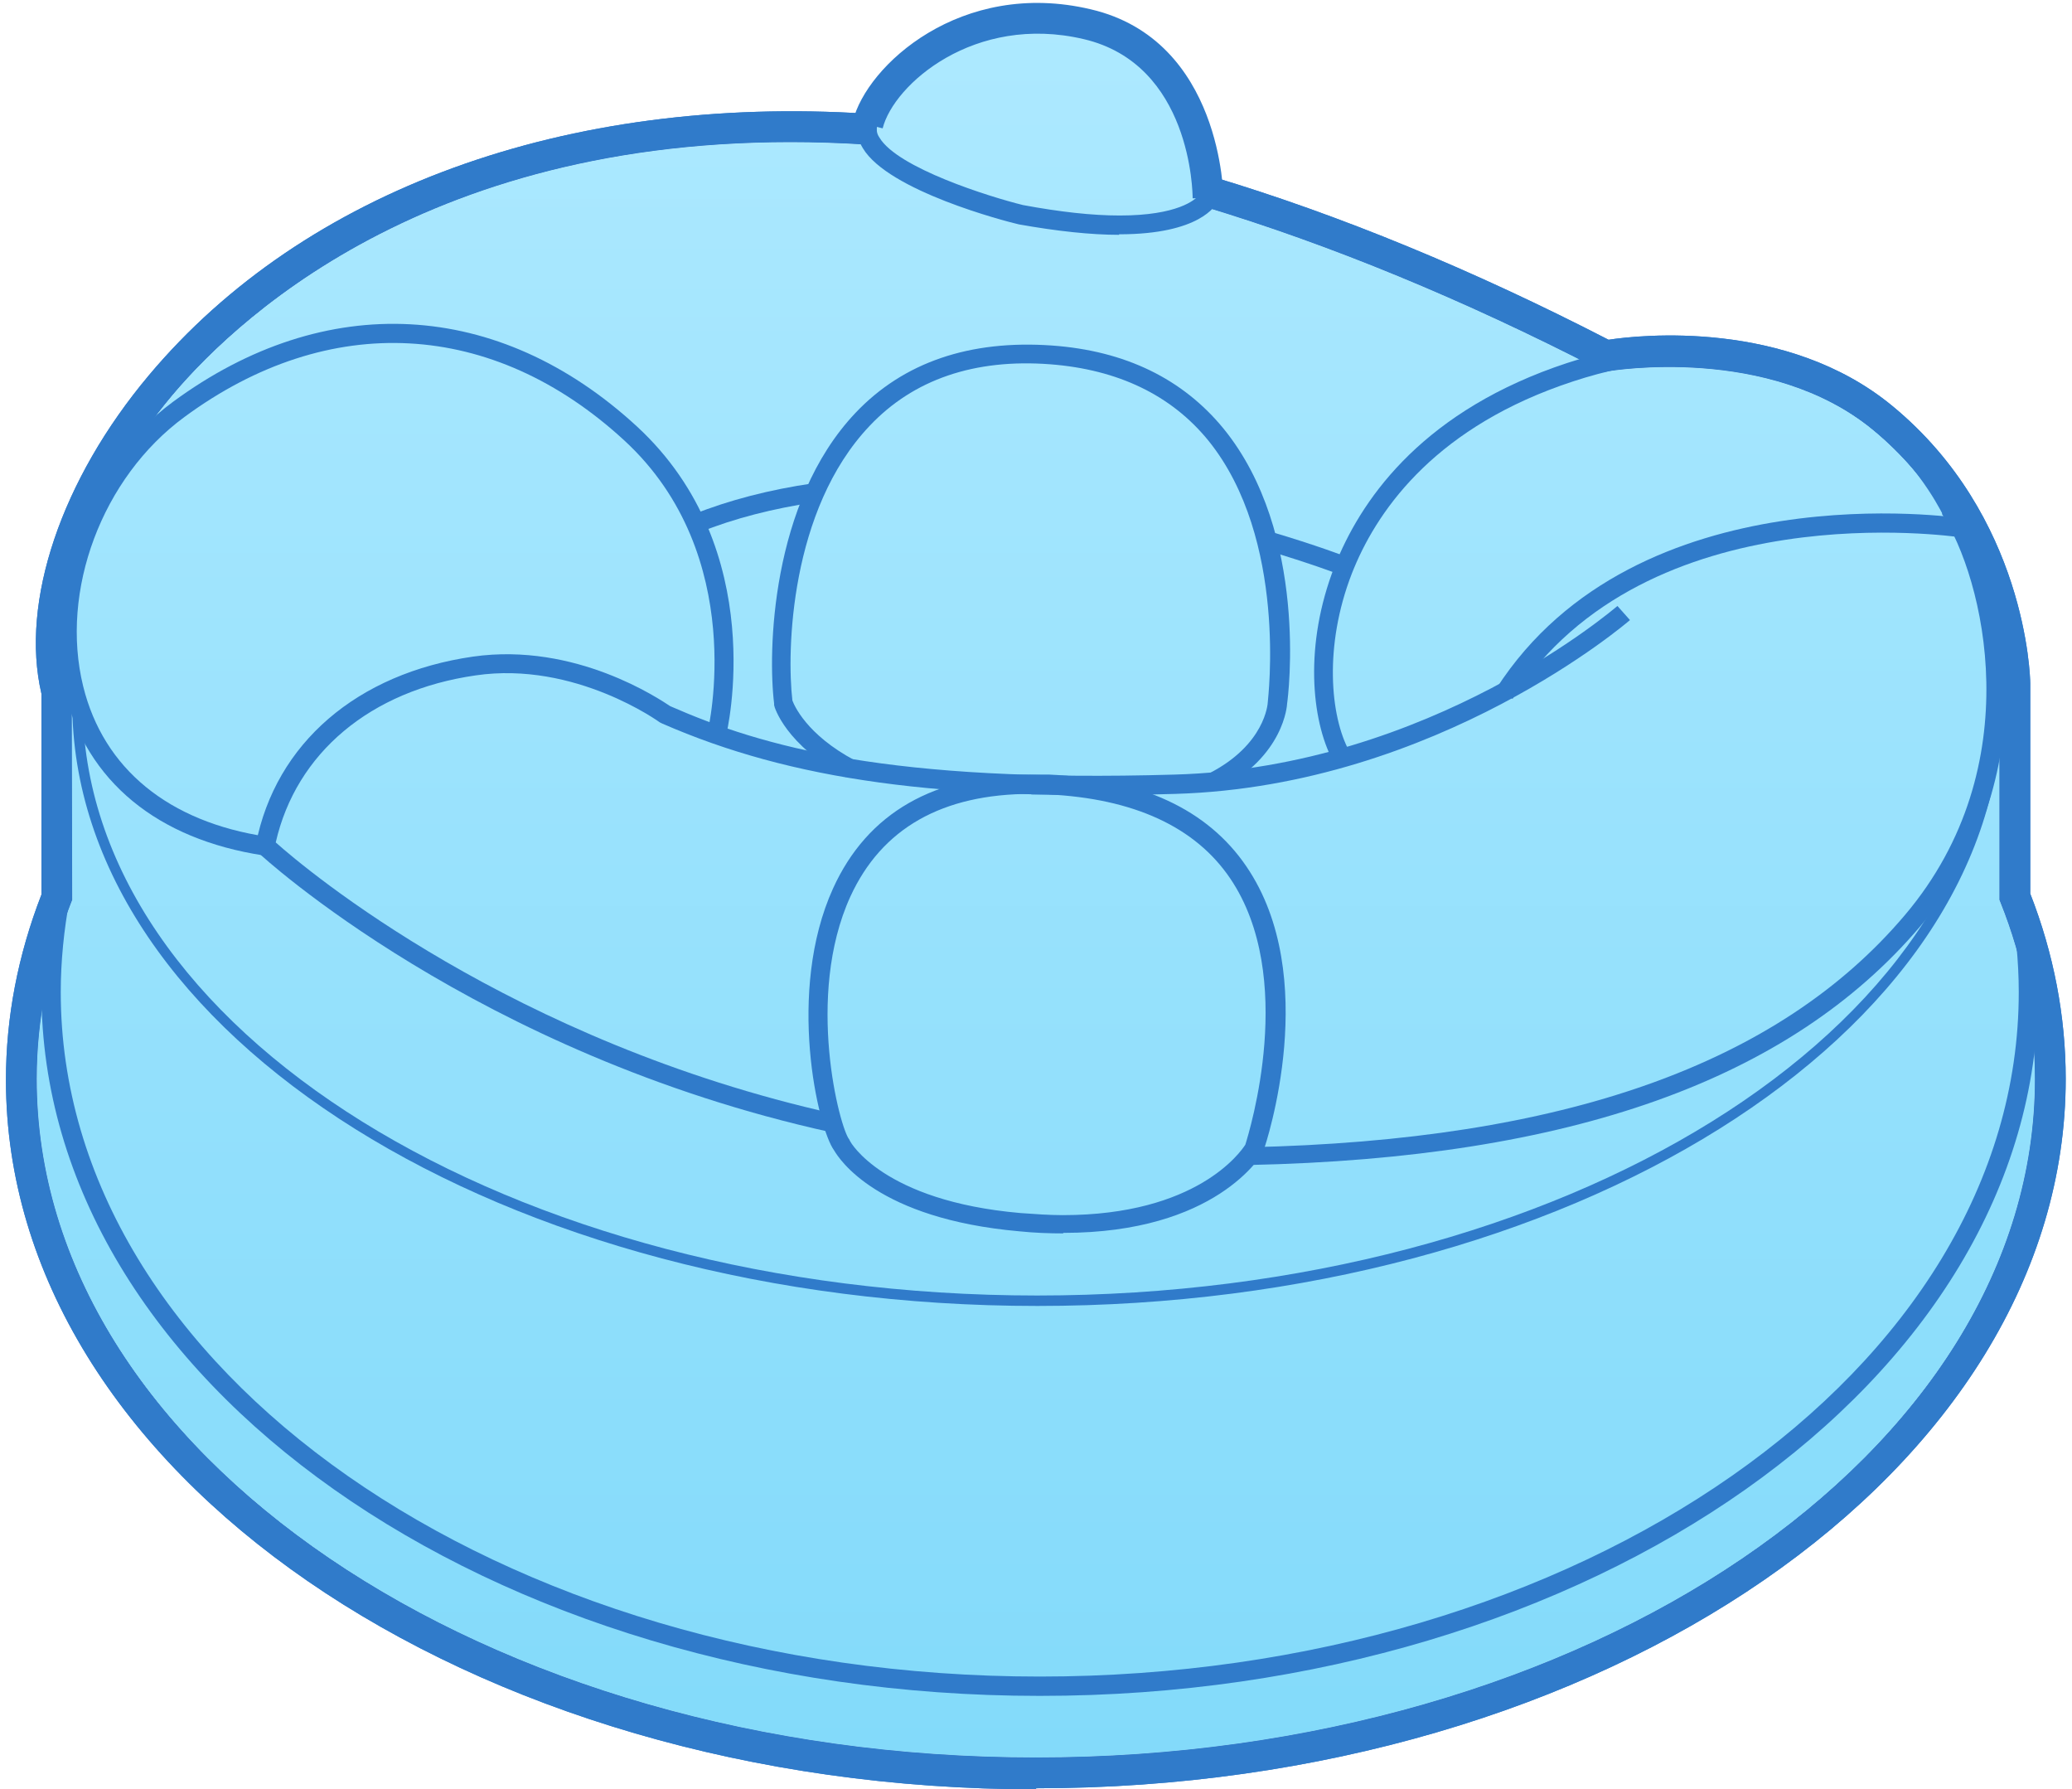
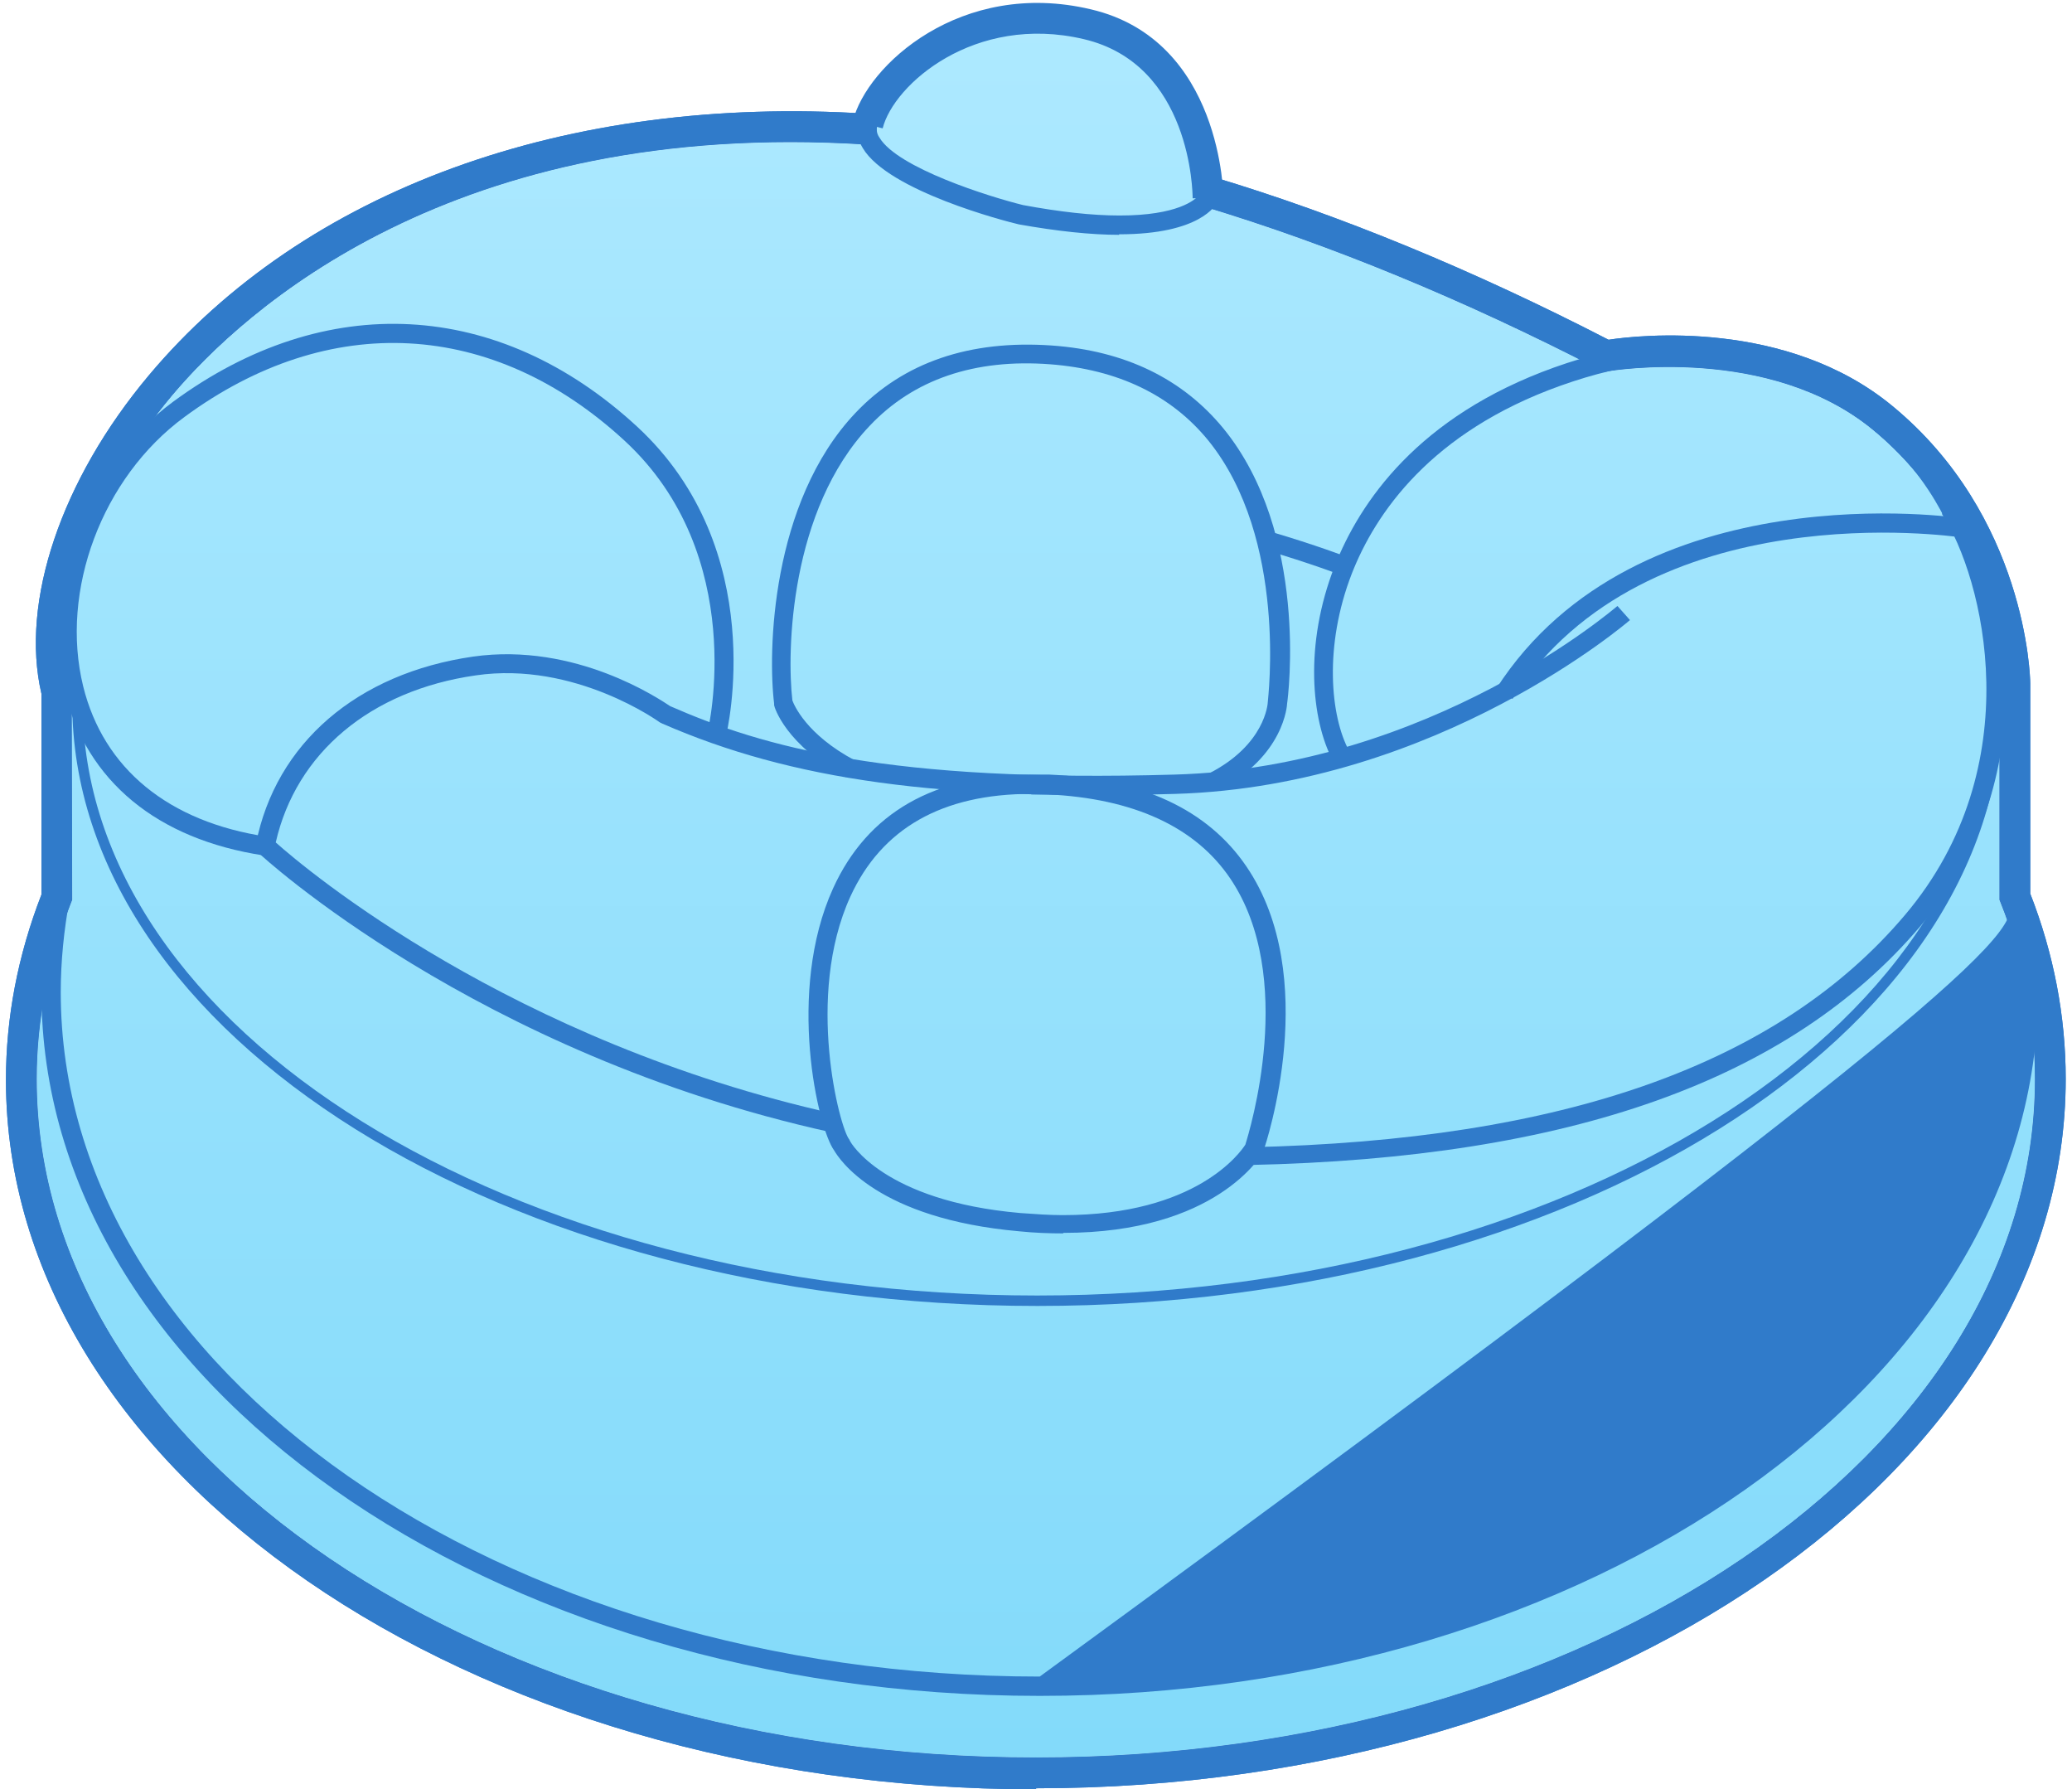
<svg xmlns="http://www.w3.org/2000/svg" width="322" height="278" viewBox="0 0 322 278" fill="none">
  <path d="M161.014 278C72.697 278 0.924 228.529 0.924 167.785C0.924 158.053 2.789 148.403 6.438 138.995V107.772C3.113 93.498 9.52 74.521 23.145 58.301C47.312 29.511 88.024 14.669 134.819 17.67L134.495 22.455C70.264 18.4 37.743 48.407 26.794 61.383C14.062 76.548 7.979 94.066 11.142 106.88V107.447L11.223 139.806L11.061 140.212C7.574 149.132 5.708 158.378 5.708 167.623C5.708 225.772 75.373 273.053 161.014 273.053C246.655 273.053 316.238 225.772 316.238 167.623C316.238 158.378 314.454 149.132 310.886 140.212L310.724 139.806V106.231C310.724 106.231 310.075 82.469 291.098 66.816C274.878 53.435 250.305 57.652 250.061 57.652L249.25 57.814L248.52 57.409C227.435 46.542 206.754 38.026 187.128 32.106L188.507 27.483C208.214 33.404 228.894 41.919 249.98 52.786C254.684 52.056 277.716 49.542 294.098 63.086C314.86 80.198 315.509 105.095 315.509 106.15V138.833C319.158 148.159 321.023 157.891 321.023 167.623C321.023 228.367 249.25 277.837 161.014 277.837V278Z" fill="#307BCA" />
  <path d="M134.819 17.67L134.495 22.455C70.264 18.4 37.743 48.407 26.794 61.383C14.062 76.548 7.979 94.066 11.142 106.88V107.447L11.223 139.806L11.061 140.212C7.574 149.132 5.708 158.378 5.708 167.623C5.708 225.772 75.373 273.053 161.014 273.053C246.655 273.053 316.238 225.772 316.238 167.623C316.238 158.378 314.454 149.132 310.886 140.212L310.724 139.806V106.231C310.724 106.231 310.075 82.469 291.098 66.816C274.878 53.435 250.305 57.652 250.061 57.652L249.25 57.814L248.52 57.409C227.435 46.542 206.754 38.026 187.128 32.106L188.507 27.483L183.5 15L178.5 8L167 3.5H155.5C154 3.5 145.5 6.5 145 6.5C144.6 6.5 138.046 13.947 134.819 17.67Z" fill="url(#paint0_linear_267_2235)" />
-   <path d="M161.502 263.482C76.023 263.482 6.44 214.417 6.44 154.16C6.44 149.213 6.927 144.184 7.9 139.156L10.819 139.724C9.927 144.509 9.441 149.375 9.441 154.16C9.441 212.795 77.645 260.481 161.583 260.481C245.521 260.481 313.726 212.795 313.726 154.16C313.726 149.375 313.239 144.509 312.347 139.724L315.267 139.156C316.24 144.184 316.727 149.213 316.727 154.16C316.727 214.417 247.143 263.482 161.664 263.482H161.502Z" fill="#307BCA" />
+   <path d="M161.502 263.482C76.023 263.482 6.44 214.417 6.44 154.16C6.44 149.213 6.927 144.184 7.9 139.156L10.819 139.724C9.927 144.509 9.441 149.375 9.441 154.16C9.441 212.795 77.645 260.481 161.583 260.481C313.726 149.375 313.239 144.509 312.347 139.724L315.267 139.156C316.24 144.184 316.727 149.213 316.727 154.16C316.727 214.417 247.143 263.482 161.664 263.482H161.502Z" fill="#307BCA" />
  <path d="M161.177 202.901C78.455 202.901 11.224 160.81 11.224 109.15H12.846C12.846 159.999 79.347 201.279 161.177 201.279C243.006 201.279 309.508 159.918 309.508 109.15H311.13C311.13 160.81 243.898 202.901 161.258 202.901H161.177Z" fill="#307BCA" />
  <path d="M235.058 108.582L232.544 106.96C254.441 72.98 304.399 80.441 304.885 80.522L304.399 83.441C303.993 83.441 255.901 76.224 235.058 108.582Z" fill="#307BCA" />
  <path d="M194.022 181.166V178.246C243.006 177.192 276.419 165.351 296.045 142.157C315.672 118.962 308.21 89.685 301.803 79.872V79.71C300.992 78.251 284.529 44.919 242.52 59.922C222.326 67.14 213.729 79.791 210.08 89.118C205.701 100.391 206.755 111.339 209.674 116.692L207.079 118.07C203.835 111.907 202.619 100.228 207.404 87.982C211.296 78.088 220.298 64.707 241.547 57.083C284.935 41.593 303.263 76.142 304.399 78.25C311.211 88.712 319.078 119.611 298.397 143.941C278.122 167.784 244.061 179.949 194.103 181.003L194.022 181.166Z" fill="#307BCA" />
  <path d="M129.061 175.896C73.913 163.731 40.501 132.832 40.176 132.508L39.608 131.94L39.771 131.129C42.852 115.477 55.504 104.61 73.508 102.015C89.485 99.744 102.542 108.665 104.164 109.719C118.599 116.045 138.225 121.641 182.587 120.343C222.407 119.208 251.035 94.391 251.359 94.148L253.306 96.338C253.306 96.338 223.542 122.127 182.668 123.344C146.254 124.398 123.06 121.235 102.866 112.395L102.542 112.233C102.542 112.233 89.403 102.663 73.913 104.934C57.531 107.286 46.015 117.018 42.852 130.886C47.556 135.103 79.428 161.866 129.71 173.058L129.061 175.896Z" fill="#307BCA" />
  <path d="M40.989 132.912C24.444 130.398 13.496 121.396 10.008 107.365C6.035 91.47 13.171 72.574 26.877 62.436C50.558 45 77.483 46.46 98.975 66.248C119.817 85.469 112.924 113.935 112.843 114.259L110.004 113.529C110.004 113.529 116.492 86.361 97.028 68.438C76.591 49.623 51.126 48.244 28.661 64.788C15.848 74.196 9.279 91.794 12.928 106.636C16.091 119.449 26.229 127.721 41.475 129.992L41.07 132.912H40.989Z" fill="#307BCA" />
-   <path d="M108.706 82.712L107.652 79.954C113.329 77.684 119.655 76.062 126.386 75.088L126.792 78.008C120.223 78.981 114.14 80.522 108.706 82.712Z" fill="#307BCA" />
  <path d="M208.456 89.361C208.456 89.361 203.834 87.577 196.454 85.387L197.265 82.549C204.726 84.739 209.267 86.523 209.511 86.604L208.375 89.361H208.456Z" fill="#307BCA" />
  <path d="M189.237 122.776L187.858 120.18C196.617 115.72 197.023 109.313 197.023 109.07C197.023 108.664 200.186 83.767 187.777 68.439C182.019 61.383 173.747 57.409 163.204 56.598C151.445 55.706 141.956 58.95 135.144 66.168C122.736 79.225 122.249 101.203 123.141 108.826C123.384 109.475 125.25 114.098 132.873 118.153L131.494 120.748C122.087 115.801 120.303 109.8 120.303 109.556V109.313C119.329 101.446 119.735 78.09 132.954 64.141C140.415 56.274 150.715 52.787 163.448 53.679C174.883 54.49 183.804 58.869 190.129 66.574C203.43 82.875 200.186 108.259 200.023 109.313C200.023 109.475 199.618 117.504 189.318 122.776H189.237Z" fill="#307BCA" />
  <path d="M165.23 191.629C163.04 191.629 160.769 191.548 158.417 191.305C136.358 189.358 130.438 180.113 129.627 178.734C127.113 175.328 122.166 154.08 129.465 138.022C134.817 126.263 145.198 120.343 160.283 120.343C161.175 120.343 162.067 120.343 163.04 120.343C177.395 120.992 187.694 125.776 193.696 134.616C205.374 151.728 196.777 177.599 196.372 178.734V178.978C195.966 179.464 189.073 191.548 165.23 191.548V191.629ZM160.283 123.343C146.415 123.343 137.007 128.696 132.141 139.32C125.085 154.81 130.519 175.328 131.979 177.031L132.141 177.356C132.141 177.356 137.169 186.601 158.58 188.466C160.85 188.629 163.04 188.791 165.149 188.791C185.991 188.791 192.804 178.978 193.533 177.842C194.182 175.734 201.562 151.809 191.182 136.482C185.748 128.453 176.178 124.073 162.878 123.425C161.986 123.425 161.175 123.425 160.283 123.425V123.343Z" fill="#307BCA" />
  <path d="M173.91 36.484C169.531 36.484 164.259 35.916 158.339 34.862C156.23 34.376 138.064 29.672 134.09 23.022C133.279 21.724 133.036 20.345 133.36 19.048C135.226 11.668 145.931 1.368 161.178 1.368C163.854 1.368 166.53 1.693 169.287 2.341C188.995 6.964 189.238 30.564 189.238 30.807V31.375C188.914 31.862 186.562 36.403 173.91 36.403V36.484ZM161.178 4.288C147.634 4.288 137.902 13.452 136.28 19.697C136.28 20.021 136.118 20.589 136.686 21.4C139.524 26.104 153.716 30.564 158.988 31.861C164.665 32.916 169.693 33.483 173.991 33.483C182.993 33.483 185.751 31.05 186.318 30.321C186.237 27.158 184.94 8.91 168.639 5.099C166.125 4.531 163.611 4.207 161.178 4.207V4.288Z" fill="#307BCA" />
  <path d="M190.129 30.808H185.344C185.344 29.916 185.101 9.966 168.394 6.073C151.444 2.099 138.874 13.128 137.171 19.941L132.548 18.805C134.657 10.209 149.336 -3.335 169.53 1.45C189.967 6.235 190.129 30.565 190.129 30.808Z" fill="#307BCA" />
  <path d="M161.014 277.999C72.697 277.999 0.924 228.529 0.924 167.785C0.924 158.053 2.789 148.402 6.439 138.995V107.771C3.114 93.498 9.52 74.521 23.145 58.301C47.313 29.511 88.025 14.669 134.819 17.67L134.495 22.455C70.264 18.4 37.743 48.407 26.794 61.383C14.062 76.548 7.979 94.066 11.142 106.879V107.447L11.223 139.806L11.061 140.211C7.574 149.132 5.709 158.378 5.709 167.623C5.709 225.771 75.373 273.052 161.014 273.052C246.655 273.052 316.239 225.771 316.239 167.623C316.239 158.378 314.455 149.132 310.886 140.211L310.724 139.806V106.231C310.724 106.231 310.075 82.468 291.098 66.816C274.878 53.435 250.305 57.652 250.062 57.652L249.251 57.814L248.521 57.409C227.435 46.541 206.754 38.026 187.128 32.106L188.507 27.483C208.214 33.403 228.895 41.919 249.98 52.786C254.684 52.056 277.716 49.542 294.099 63.086C314.86 80.198 315.509 105.095 315.509 106.15V138.833C319.158 148.159 321.024 157.891 321.024 167.623C321.024 228.366 249.251 277.837 161.014 277.837V277.999Z" fill="#307BCA" />
  <defs>
    <linearGradient id="paint0_linear_267_2235" x1="160.973" y1="3.5" x2="160.973" y2="278" gradientUnits="userSpaceOnUse">
      <stop stop-color="#ADE9FF" />
      <stop offset="1" stop-color="#82DAFA" />
    </linearGradient>
  </defs>
</svg>